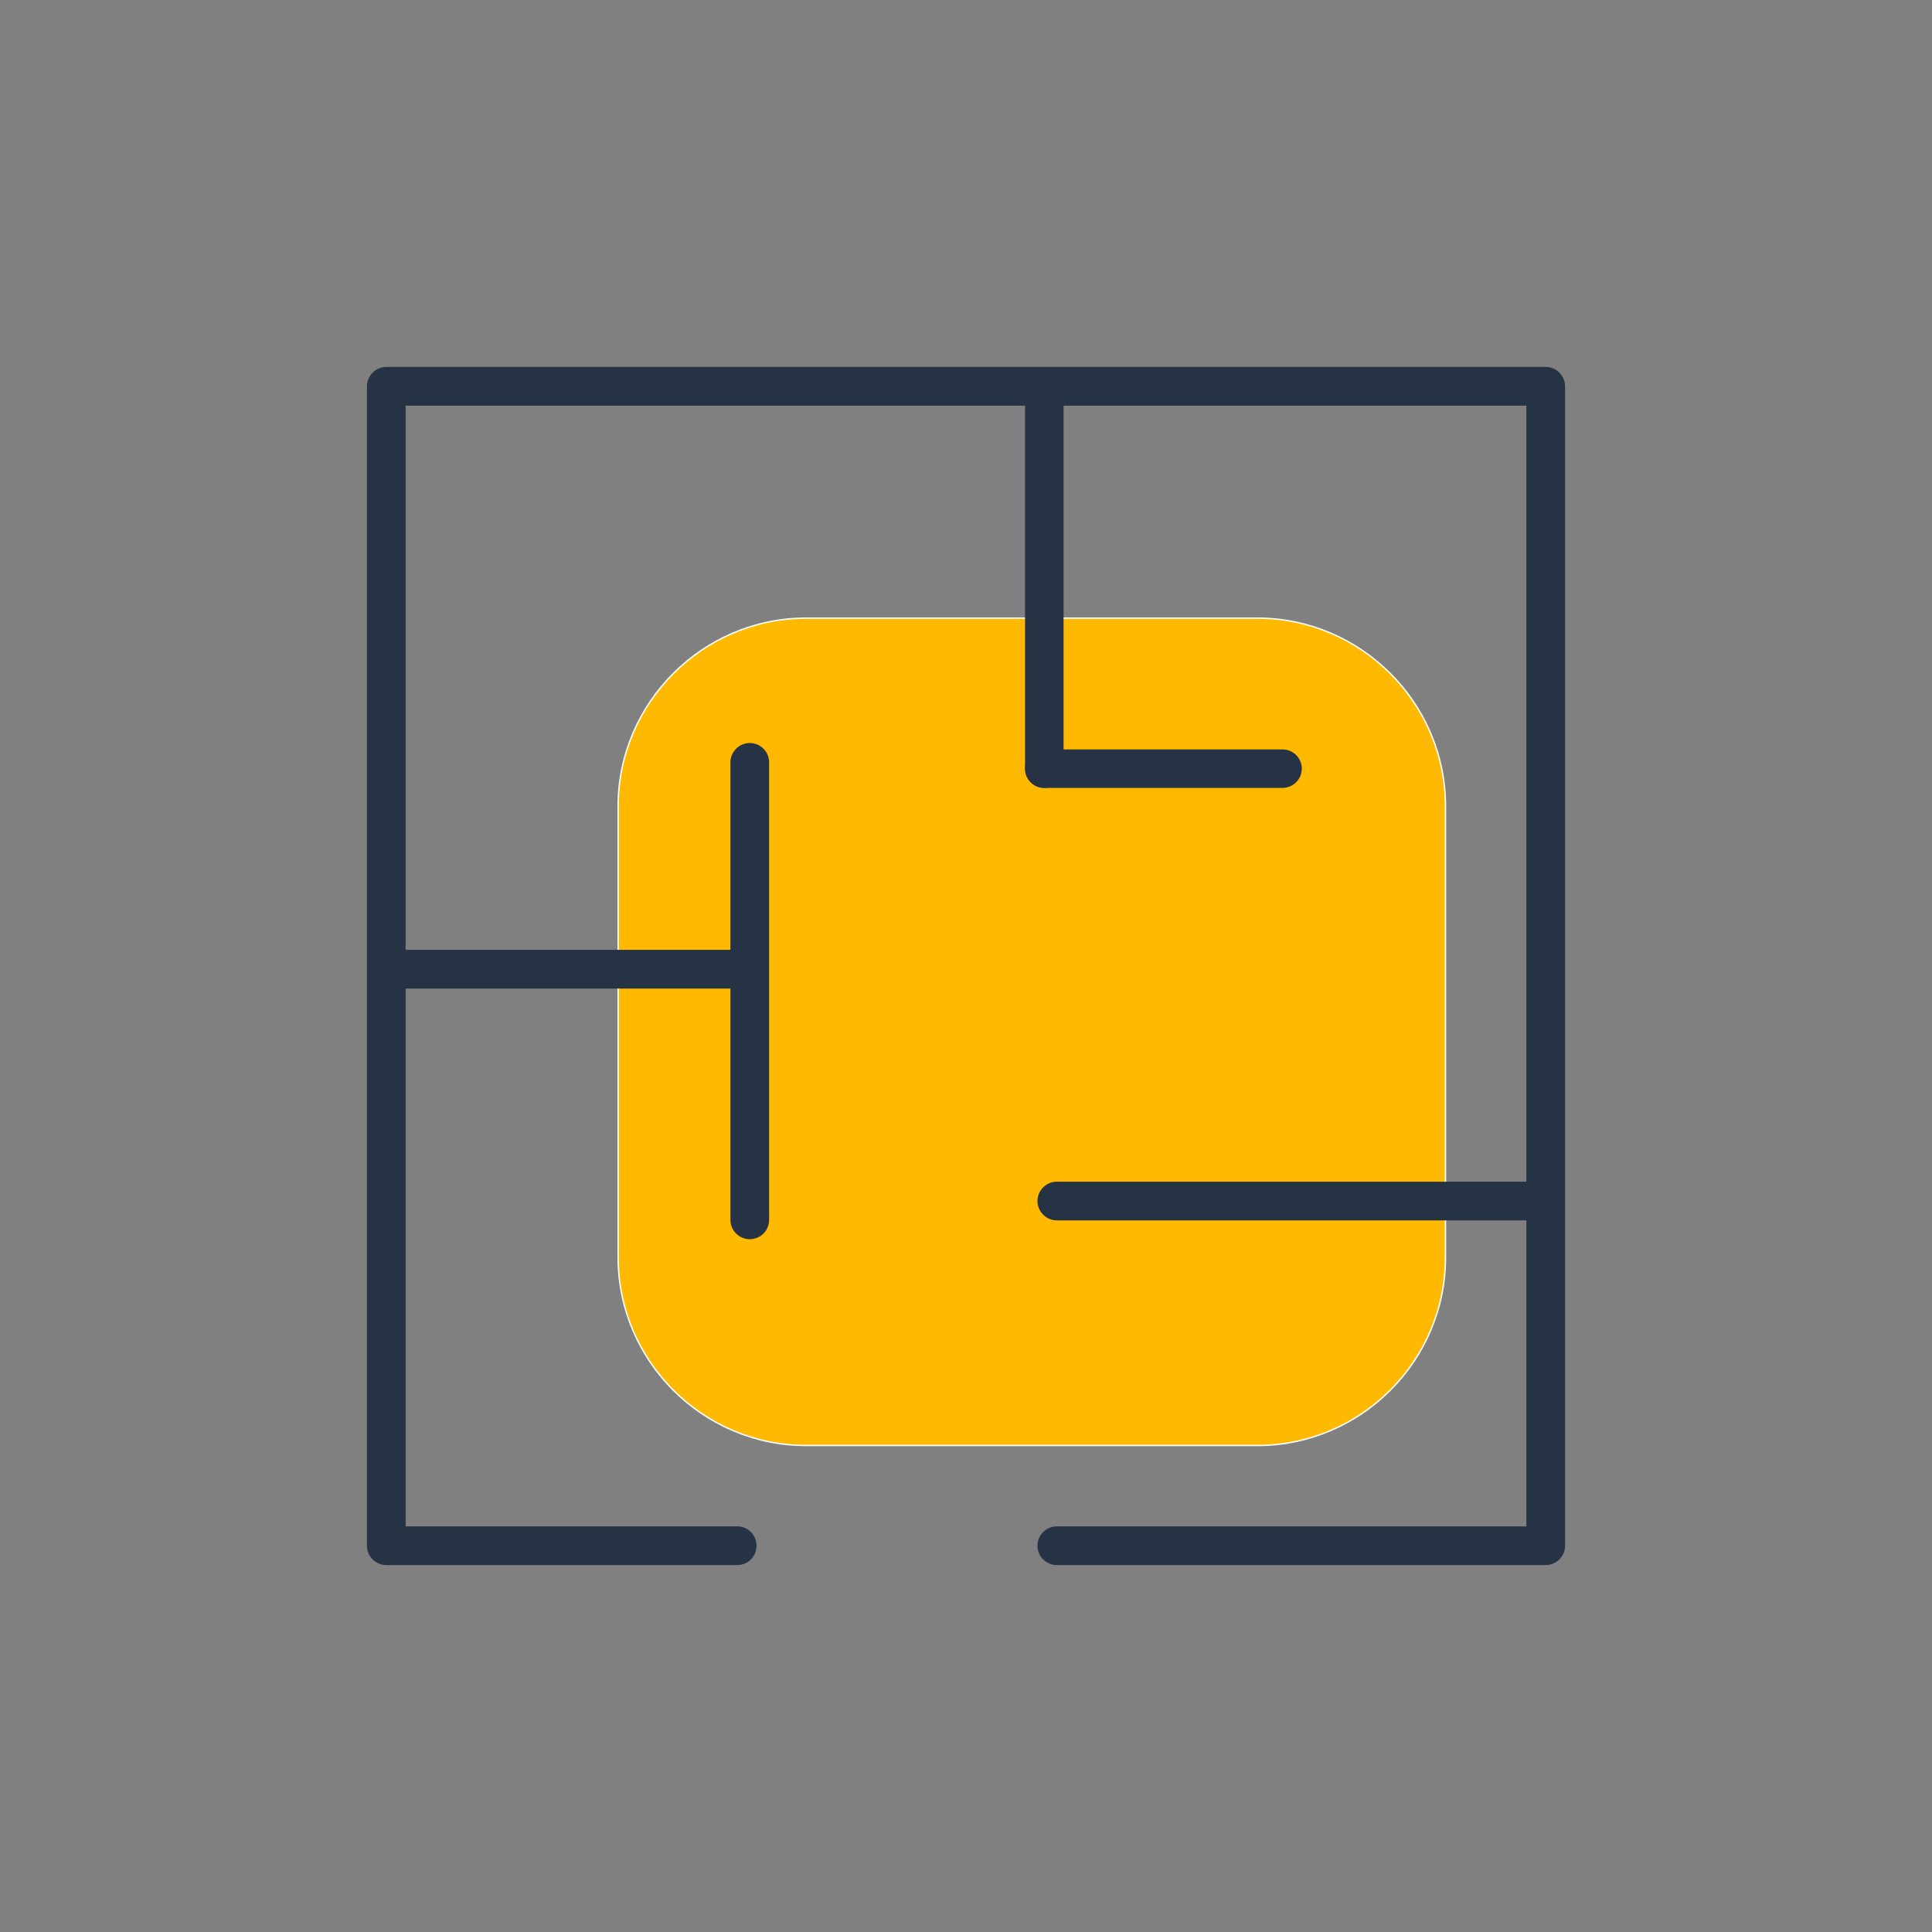
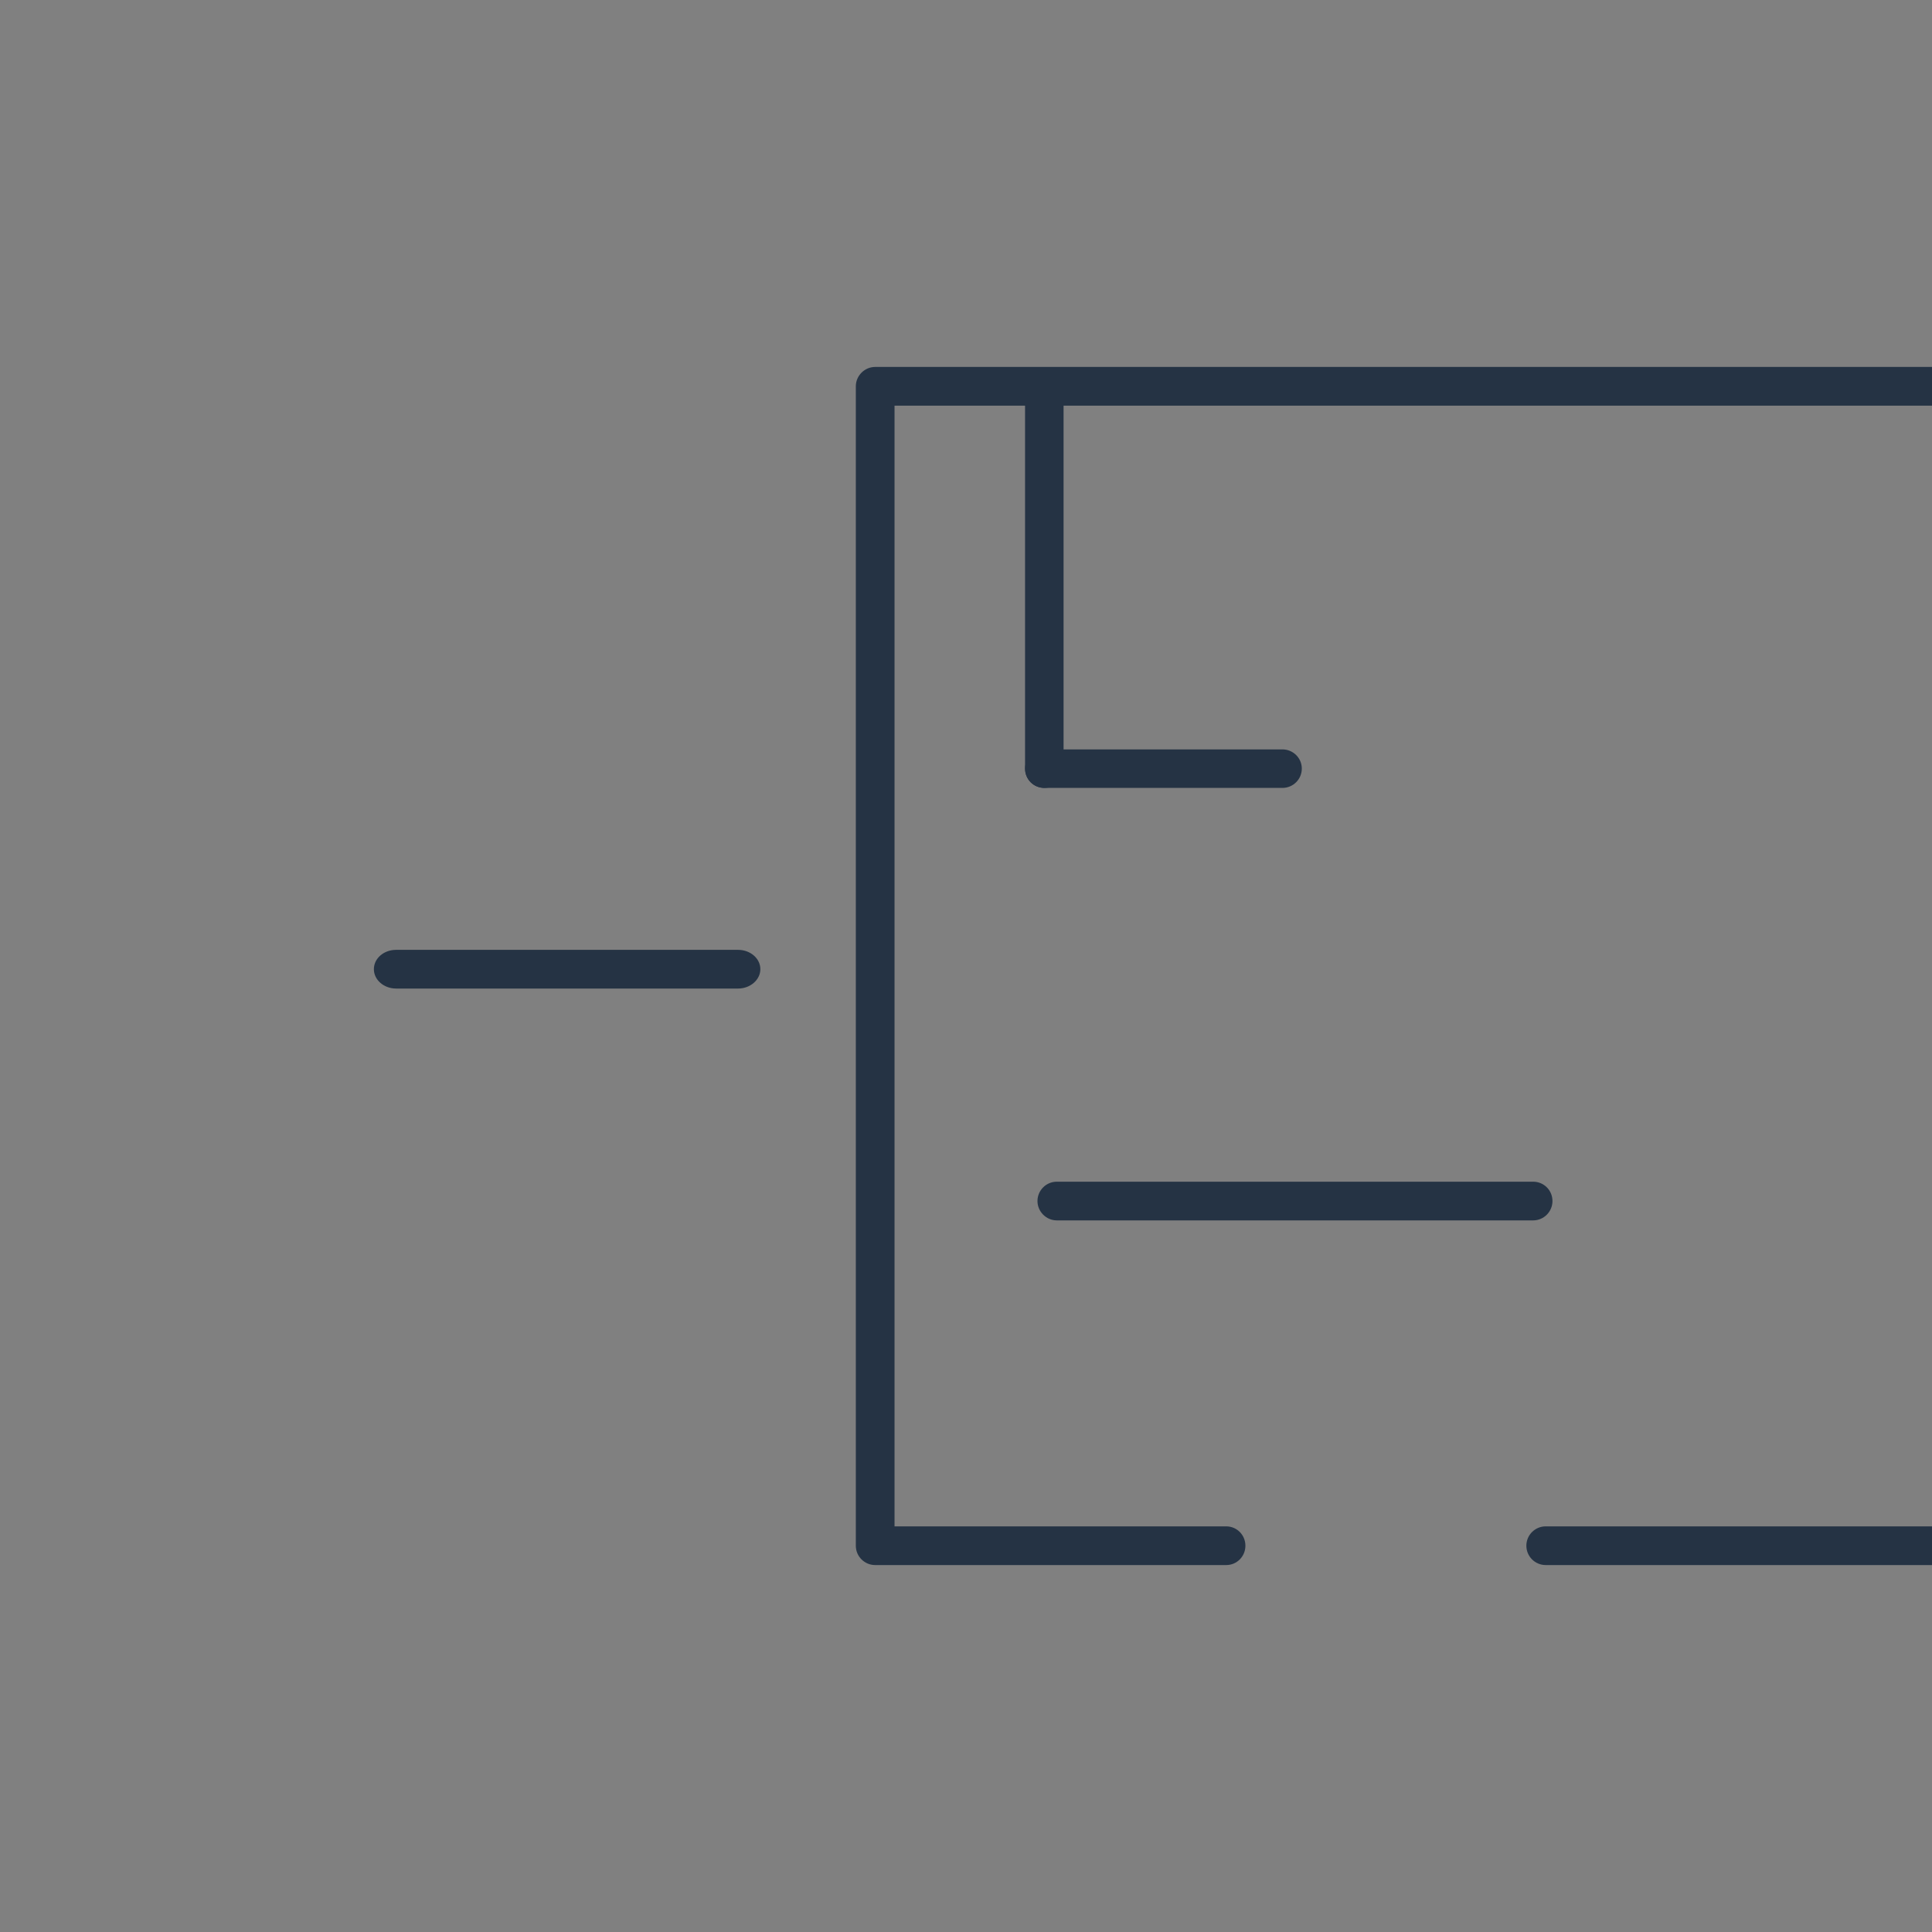
<svg xmlns="http://www.w3.org/2000/svg" xml:space="preserve" width="105.833mm" height="105.833mm" version="1.1" style="shape-rendering:geometricPrecision; text-rendering:geometricPrecision; image-rendering:optimizeQuality; fill-rule:evenodd; clip-rule:evenodd" viewBox="0 0 10583 10583">
  <rect x="0" y="0" width="10583" height="10583" fill="#808080" stroke="none" />
  <defs>
    <style type="text/css">
   
    .str0 {stroke:#FEFEFE;stroke-width:7.62}
    .fil0 {fill:none}
    .fil3 {fill:none;fill-rule:nonzero}
    .fil2 {fill:#253344;fill-rule:nonzero}
    .fil1 {fill:#FFB900;fill-rule:nonzero}
   
  </style>
  </defs>
  <g id="Слой_x0020_1">
    <rect class="fil0" width="10583" height="10583" />
    <g id="_1785846592256">
-       <path class="fil1 str0" d="M7918 6888c0,567 -464,1030 -1030,1030l-2472 0c-566,0 -1030,-463 -1030,-1030l0 -2472c0,-566 464,-1030 1030,-1030l2472 0c566,0 1030,464 1030,1030l0 2472z" />
-       <path class="fil2" d="M8467 8573l-2678 0c-58,0 -106,-47 -106,-106 0,-59 48,-106 106,-106l2572 0 0 -6139 -6139 0 0 6139 1817 0c58,0 105,47 105,106 0,59 -47,106 -105,106l-1923 0c-58,0 -106,-47 -106,-106l0 -6351c0,-58 48,-106 106,-106l6351 0c58,0 106,48 106,106l0 6351c0,59 -48,106 -106,106z" />
-       <line class="fil3" x1="8398" y1="6579" x2="5789" y2="6579" />
+       <path class="fil2" d="M8467 8573c-58,0 -106,-47 -106,-106 0,-59 48,-106 106,-106l2572 0 0 -6139 -6139 0 0 6139 1817 0c58,0 105,47 105,106 0,59 -47,106 -105,106l-1923 0c-58,0 -106,-47 -106,-106l0 -6351c0,-58 48,-106 106,-106l6351 0c58,0 106,48 106,106l0 6351c0,59 -48,106 -106,106z" />
      <path class="fil2" d="M8398 6685l-2609 0c-58,0 -106,-48 -106,-106 0,-59 48,-106 106,-106l2609 0c59,0 106,47 106,106 0,58 -47,106 -106,106z" />
      <path class="fil2" d="M4043 5415l-1873 0c-68,0 -122,-48 -122,-106 0,-59 54,-106 122,-106l1873 0c67,0 122,47 122,106 0,58 -55,106 -122,106z" />
-       <path class="fil2" d="M4107 6788c-58,0 -106,-47 -106,-106l0 -2506c0,-58 48,-106 106,-106 59,0 106,48 106,106l0 2506c0,59 -47,106 -106,106z" />
      <path class="fil2" d="M5721 4316c-59,0 -106,-47 -106,-106l0 -1991c0,-58 47,-106 106,-106 58,0 105,48 105,106l0 1991c0,59 -47,106 -105,106z" />
      <path class="fil2" d="M7025 4316l-1304 0c-59,0 -106,-47 -106,-106 0,-58 47,-105 106,-105l1304 0c58,0 106,47 106,105 0,59 -48,106 -106,106z" />
    </g>
  </g>
</svg>